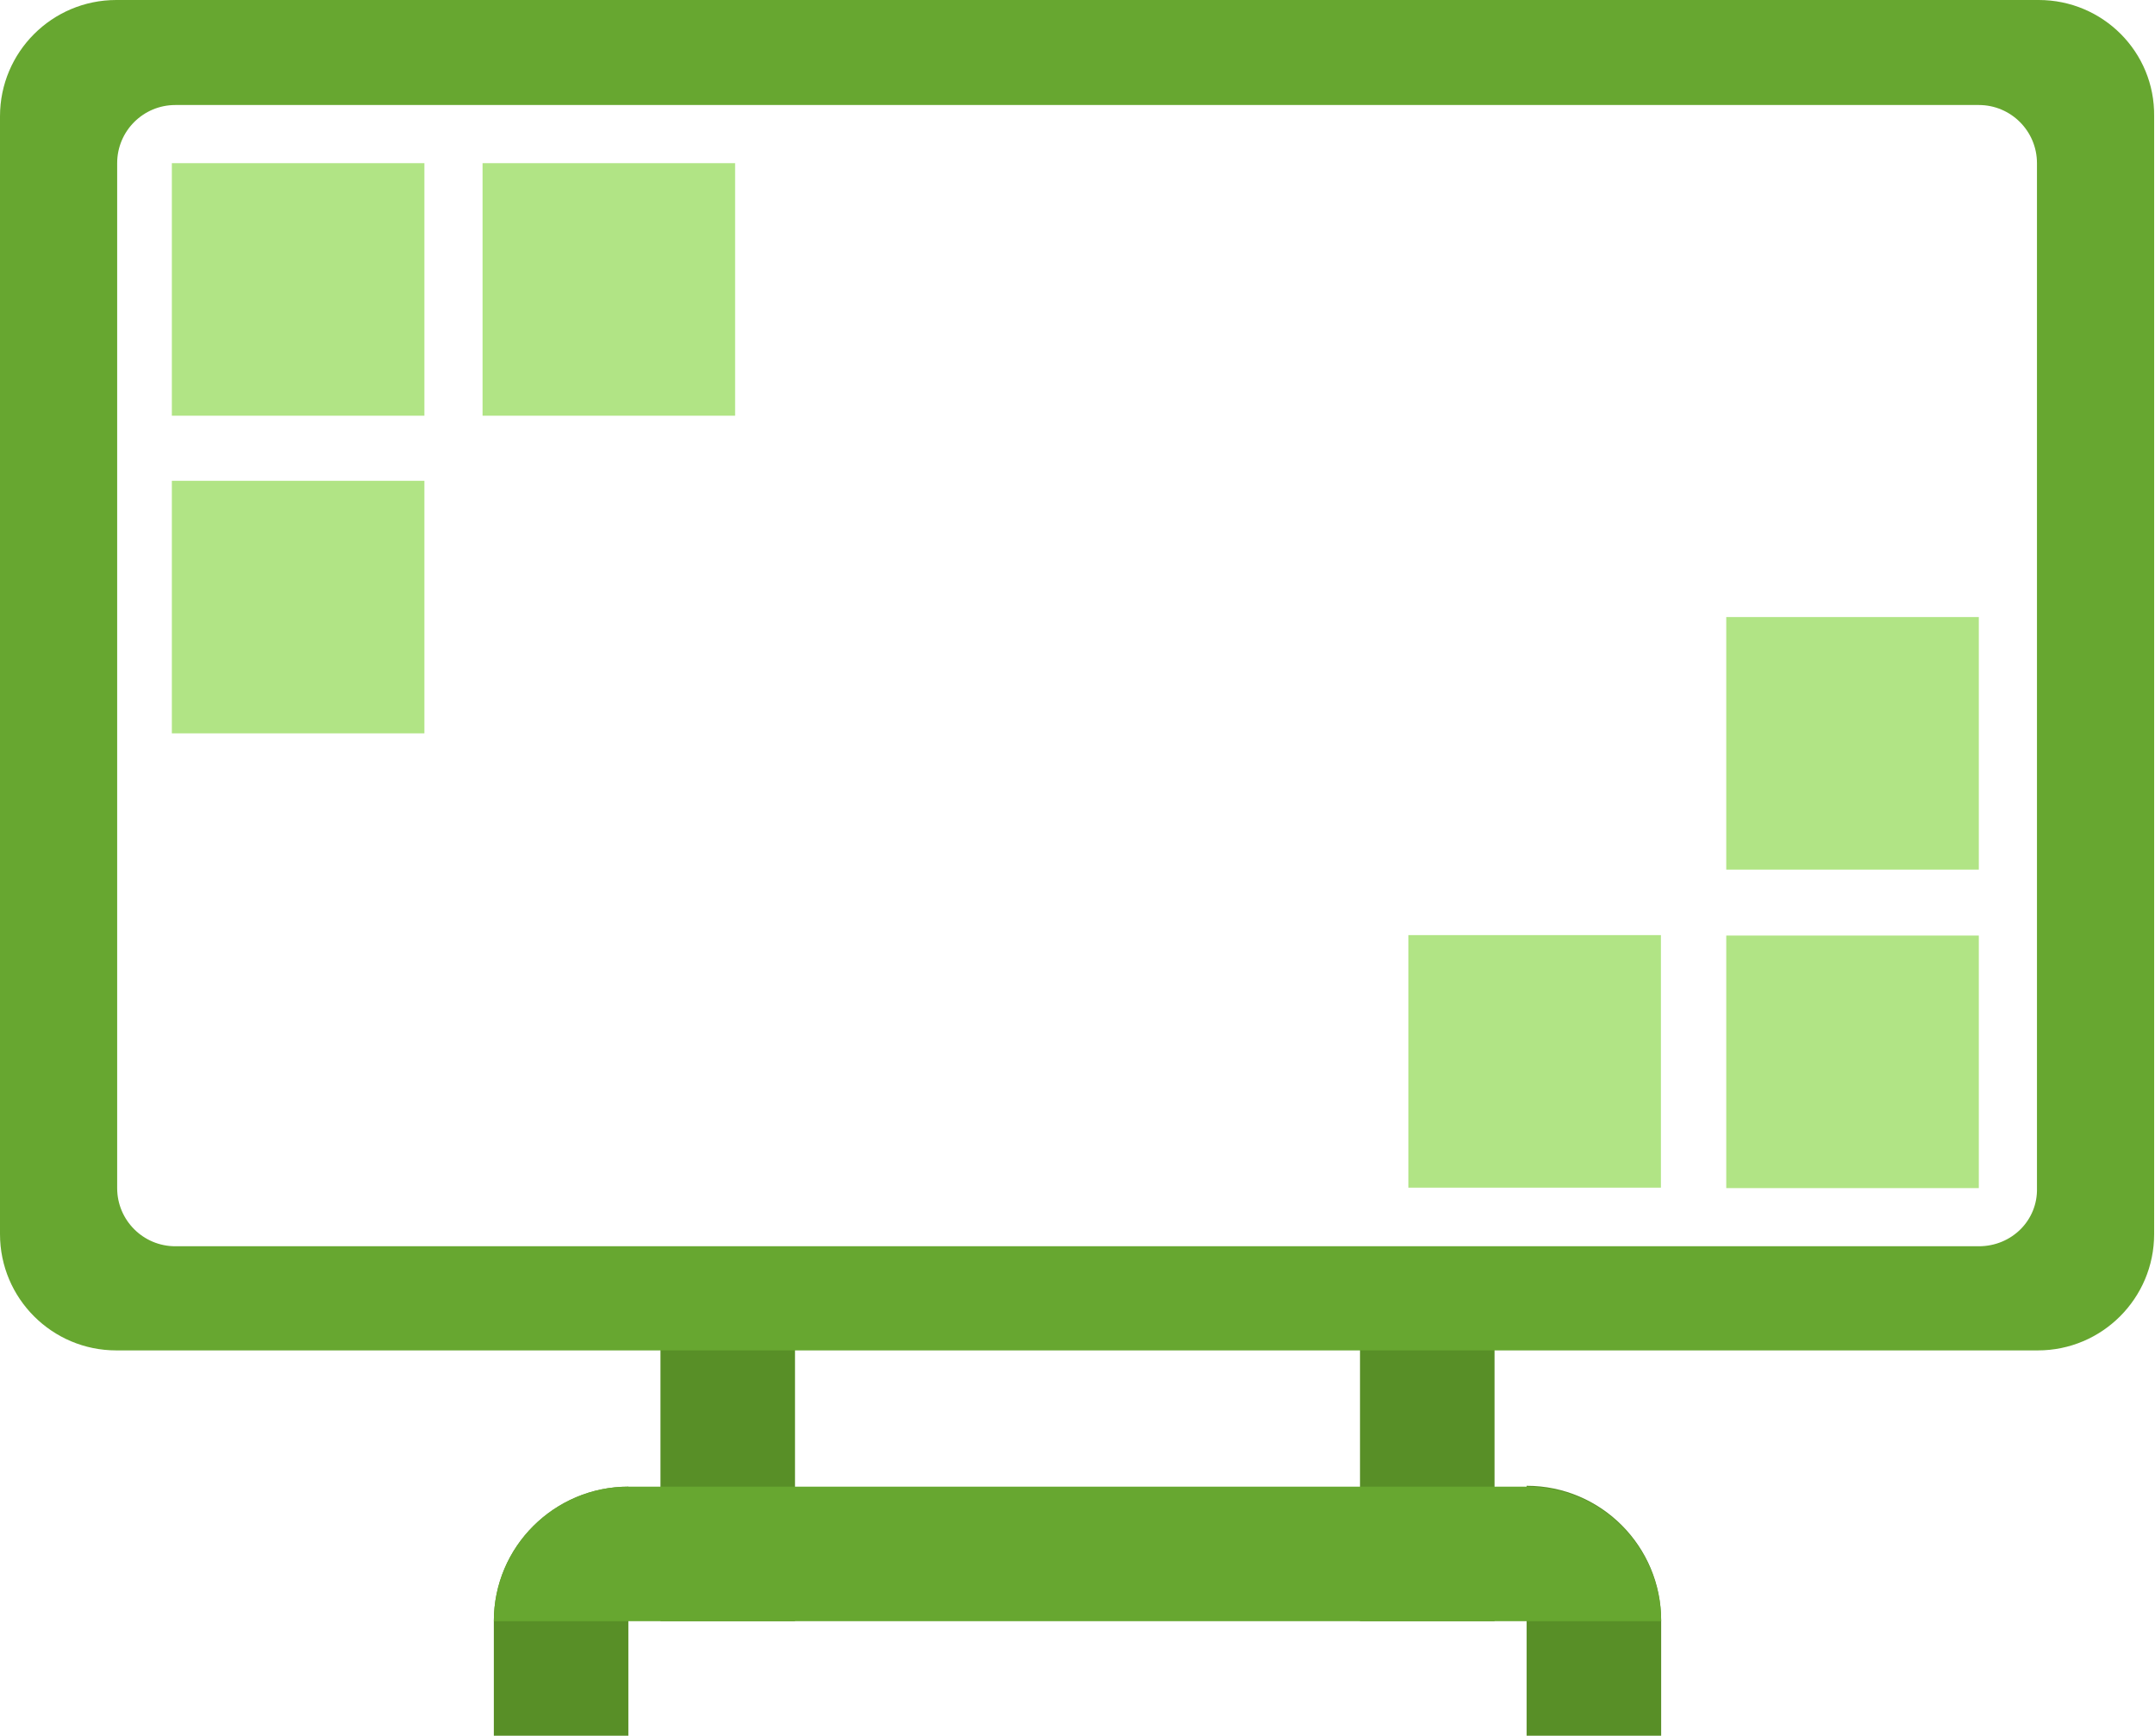
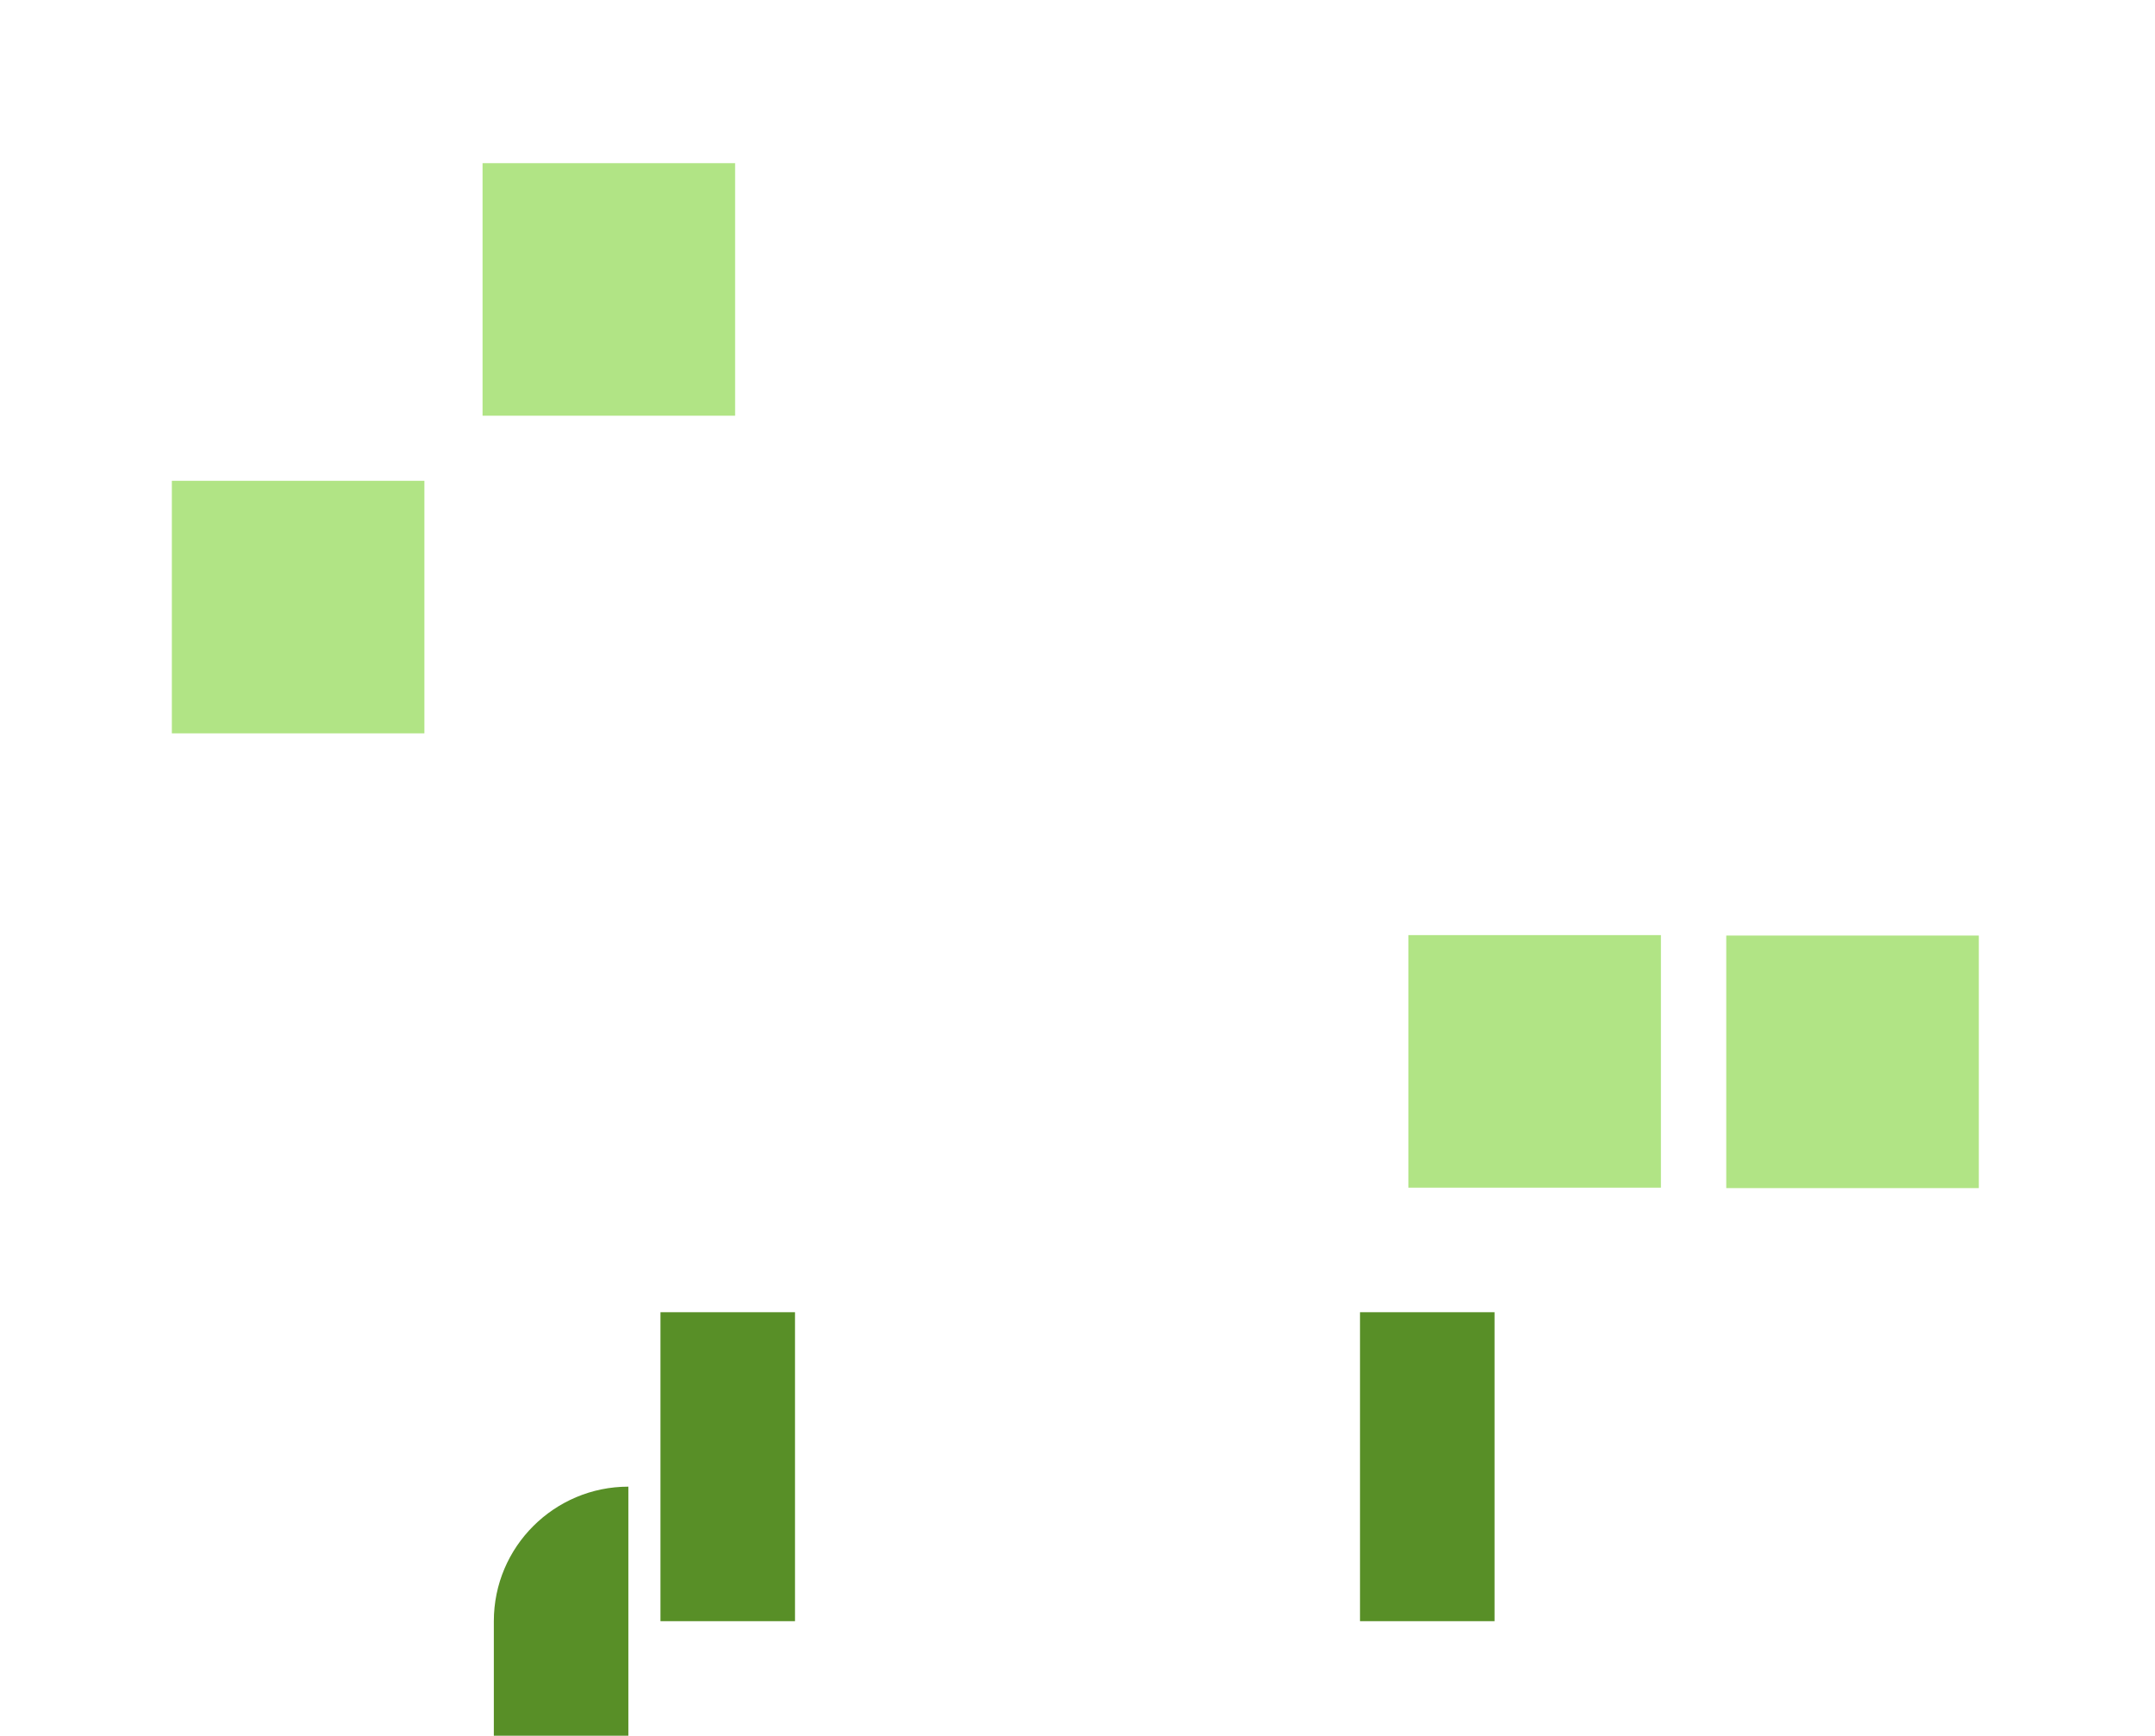
<svg xmlns="http://www.w3.org/2000/svg" version="1.1" id="Слой_1" x="0px" y="0px" viewBox="0 0 248.3 200" style="enable-background:new 0 0 248.3 200;" xml:space="preserve">
  <style type="text/css">
	.st0{fill:#588F27;}
	.st1{fill:#67A730;}
	.st2{fill:#B1E485;}
</style>
  <g>
    <rect x="76.1" y="151.2" class="st0" width="15.5" height="35.6" />
    <rect x="156.7" y="151.2" class="st0" width="15.5" height="35.6" />
-     <path class="st0" d="M72.4,200H56.9v-13.2c0-8.6,7-15.5,15.5-15.5h0V200z" />
-     <path class="st0" d="M191.4,200h-15.5v-28.8h0c8.6,0,15.5,7,15.5,15.5V200z" />
-     <path class="st1" d="M56.9,186.8L56.9,186.8c0-8.6,7-15.5,15.5-15.5h103.5c8.6,0,15.5,7,15.5,15.5v0H56.9z" />
-     <path class="st1" d="M234.9,0H13.4C6,0,0,6,0,13.4v128.8c0,7.4,6,13.4,13.4,13.4h221.4c7.4,0,13.4-6,13.4-13.4V13.4   C248.3,6,242.3,0,234.9,0z M228,143.6H20.2c-3.7,0-6.7-3-6.7-6.7V18.8c0-3.7,3-6.7,6.7-6.7H228c3.7,0,6.7,3,6.7,6.7v118.1   C234.8,140.6,231.8,143.6,228,143.6z" />
-     <rect x="19.8" y="18.8" class="st2" width="29.1" height="29.1" />
+     <path class="st0" d="M72.4,200H56.9v-13.2c0-8.6,7-15.5,15.5-15.5h0z" />
    <rect x="55.6" y="18.8" class="st2" width="29.1" height="29.1" />
    <rect x="19.8" y="55.4" class="st2" width="29.1" height="29.1" />
-     <rect x="198.9" y="71.1" class="st2" width="29.1" height="29.1" />
    <rect x="198.9" y="107.8" class="st2" width="29.1" height="29.1" />
    <rect x="162.3" y="107.8" transform="matrix(4.497717e-11 1 -1 4.497717e-11 299.172 -54.552)" class="st2" width="29.1" height="29.1" />
  </g>
</svg>